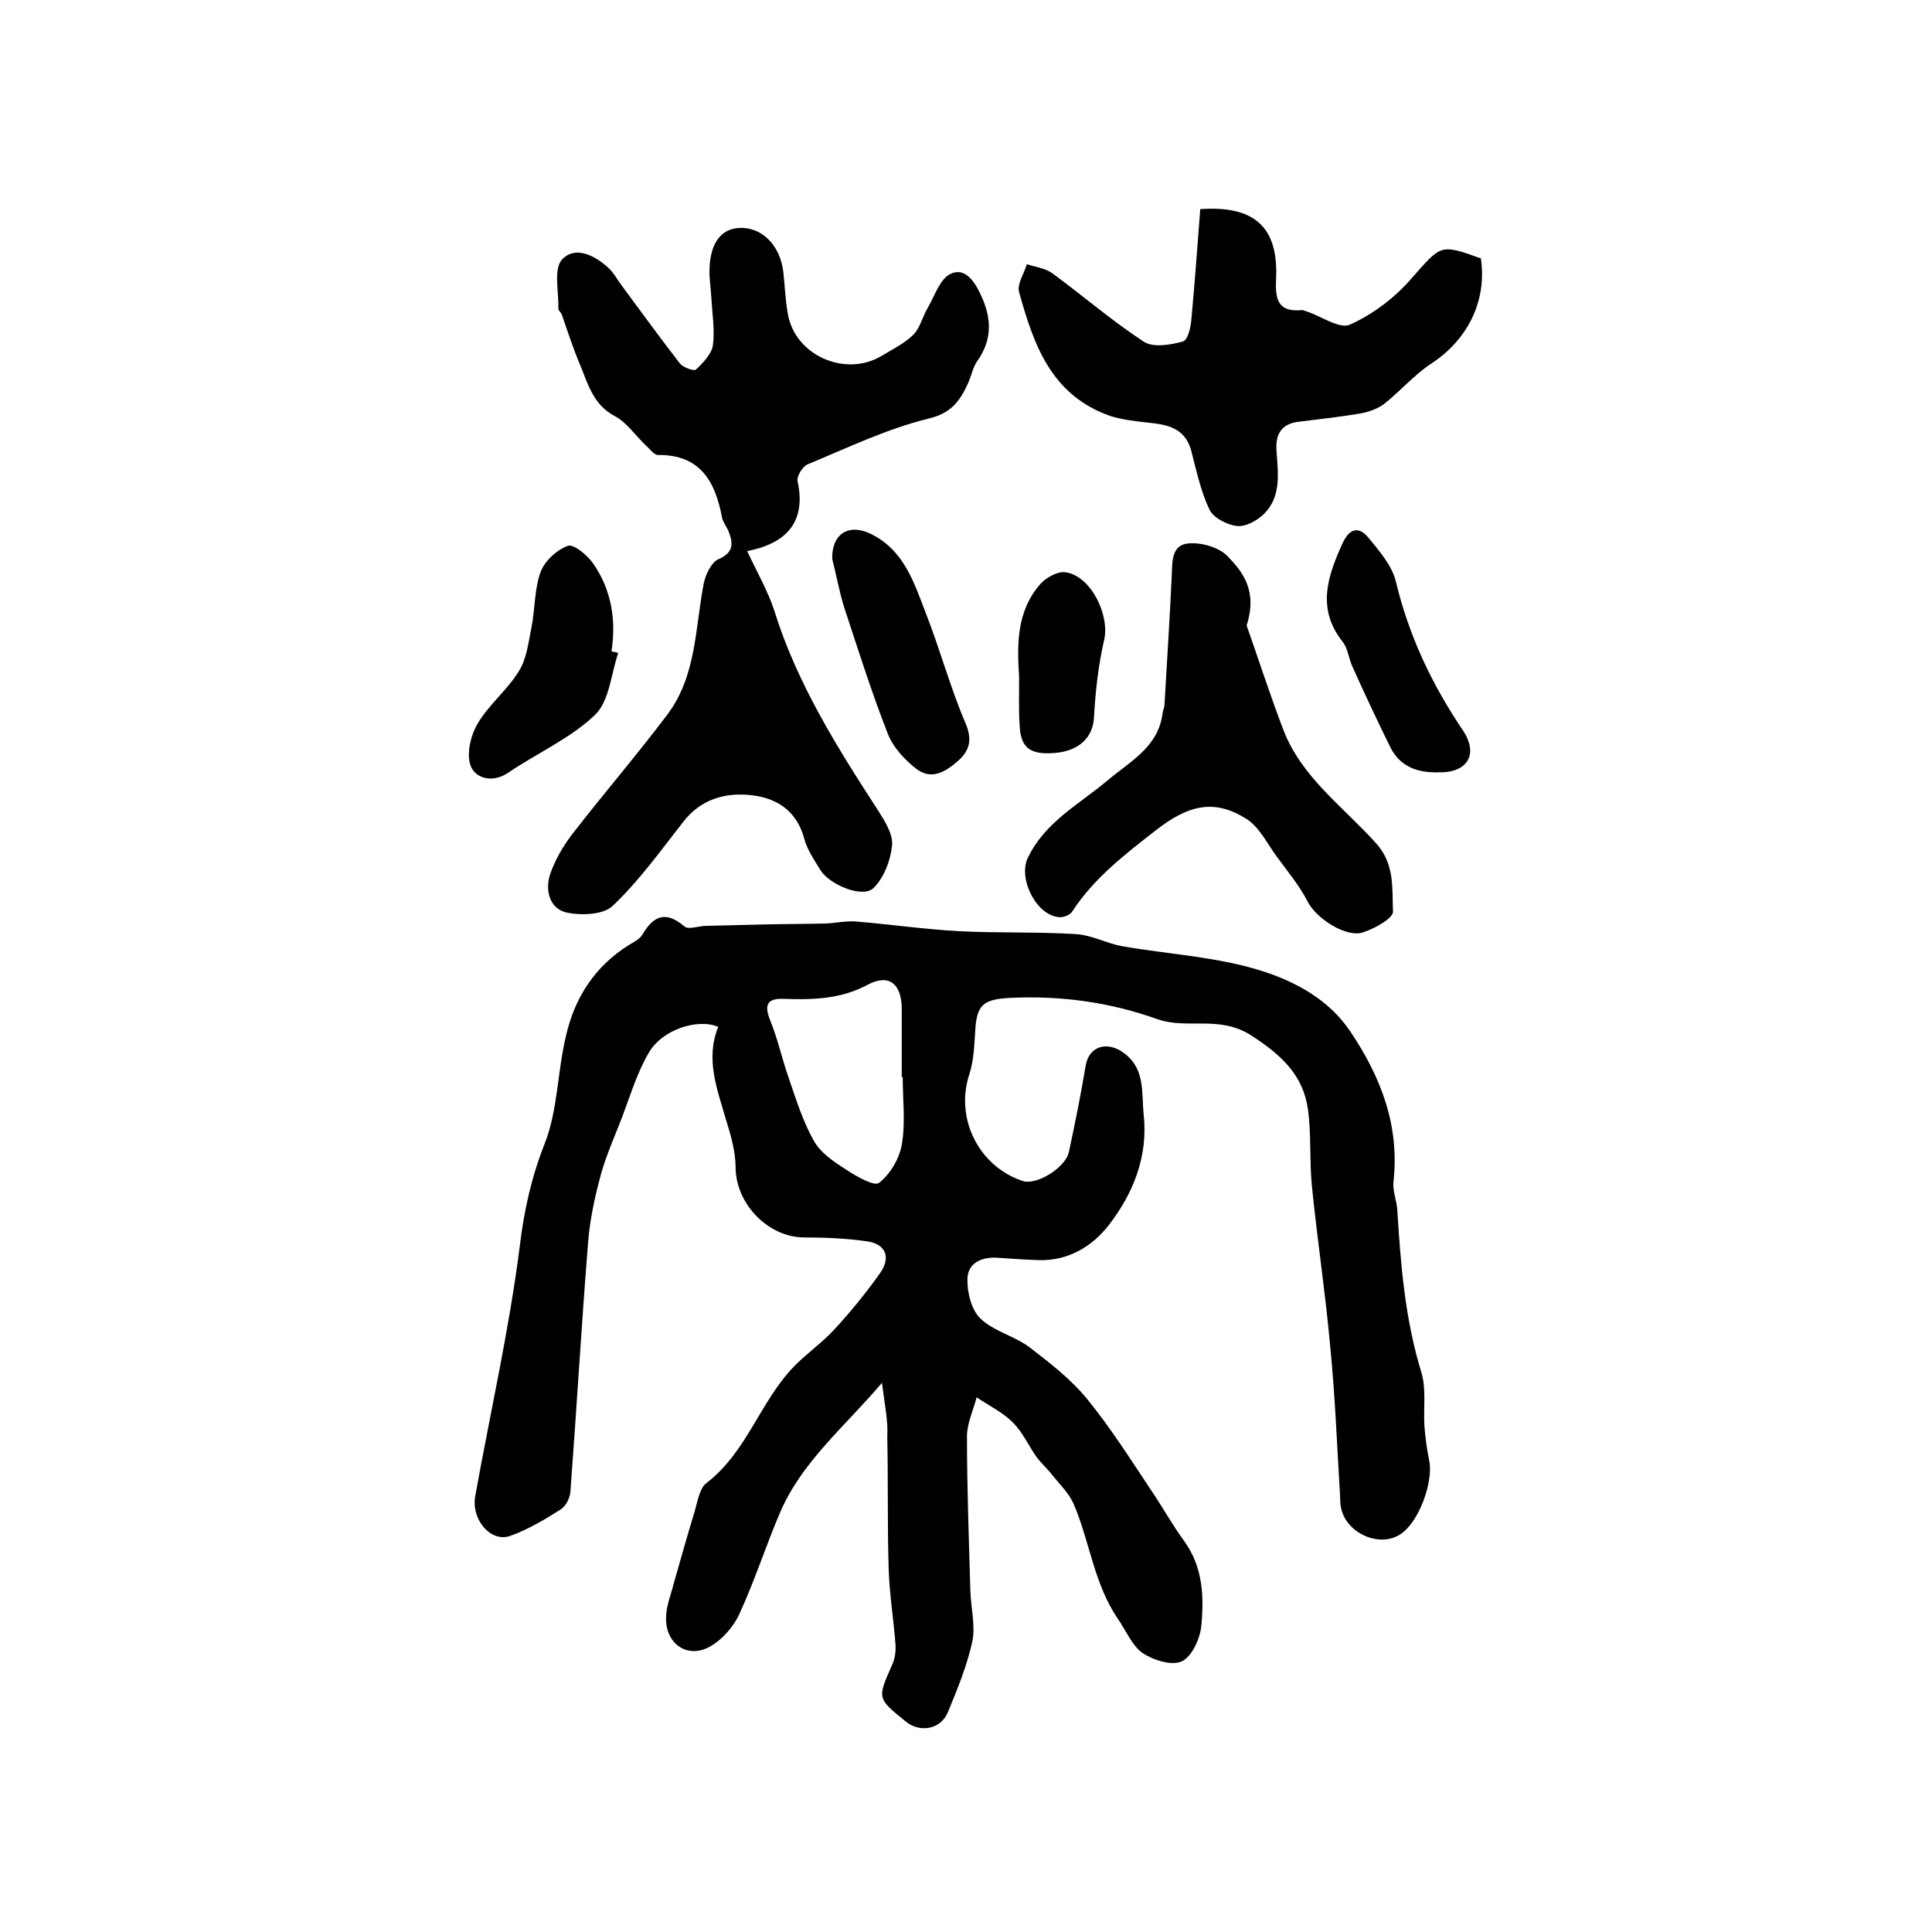
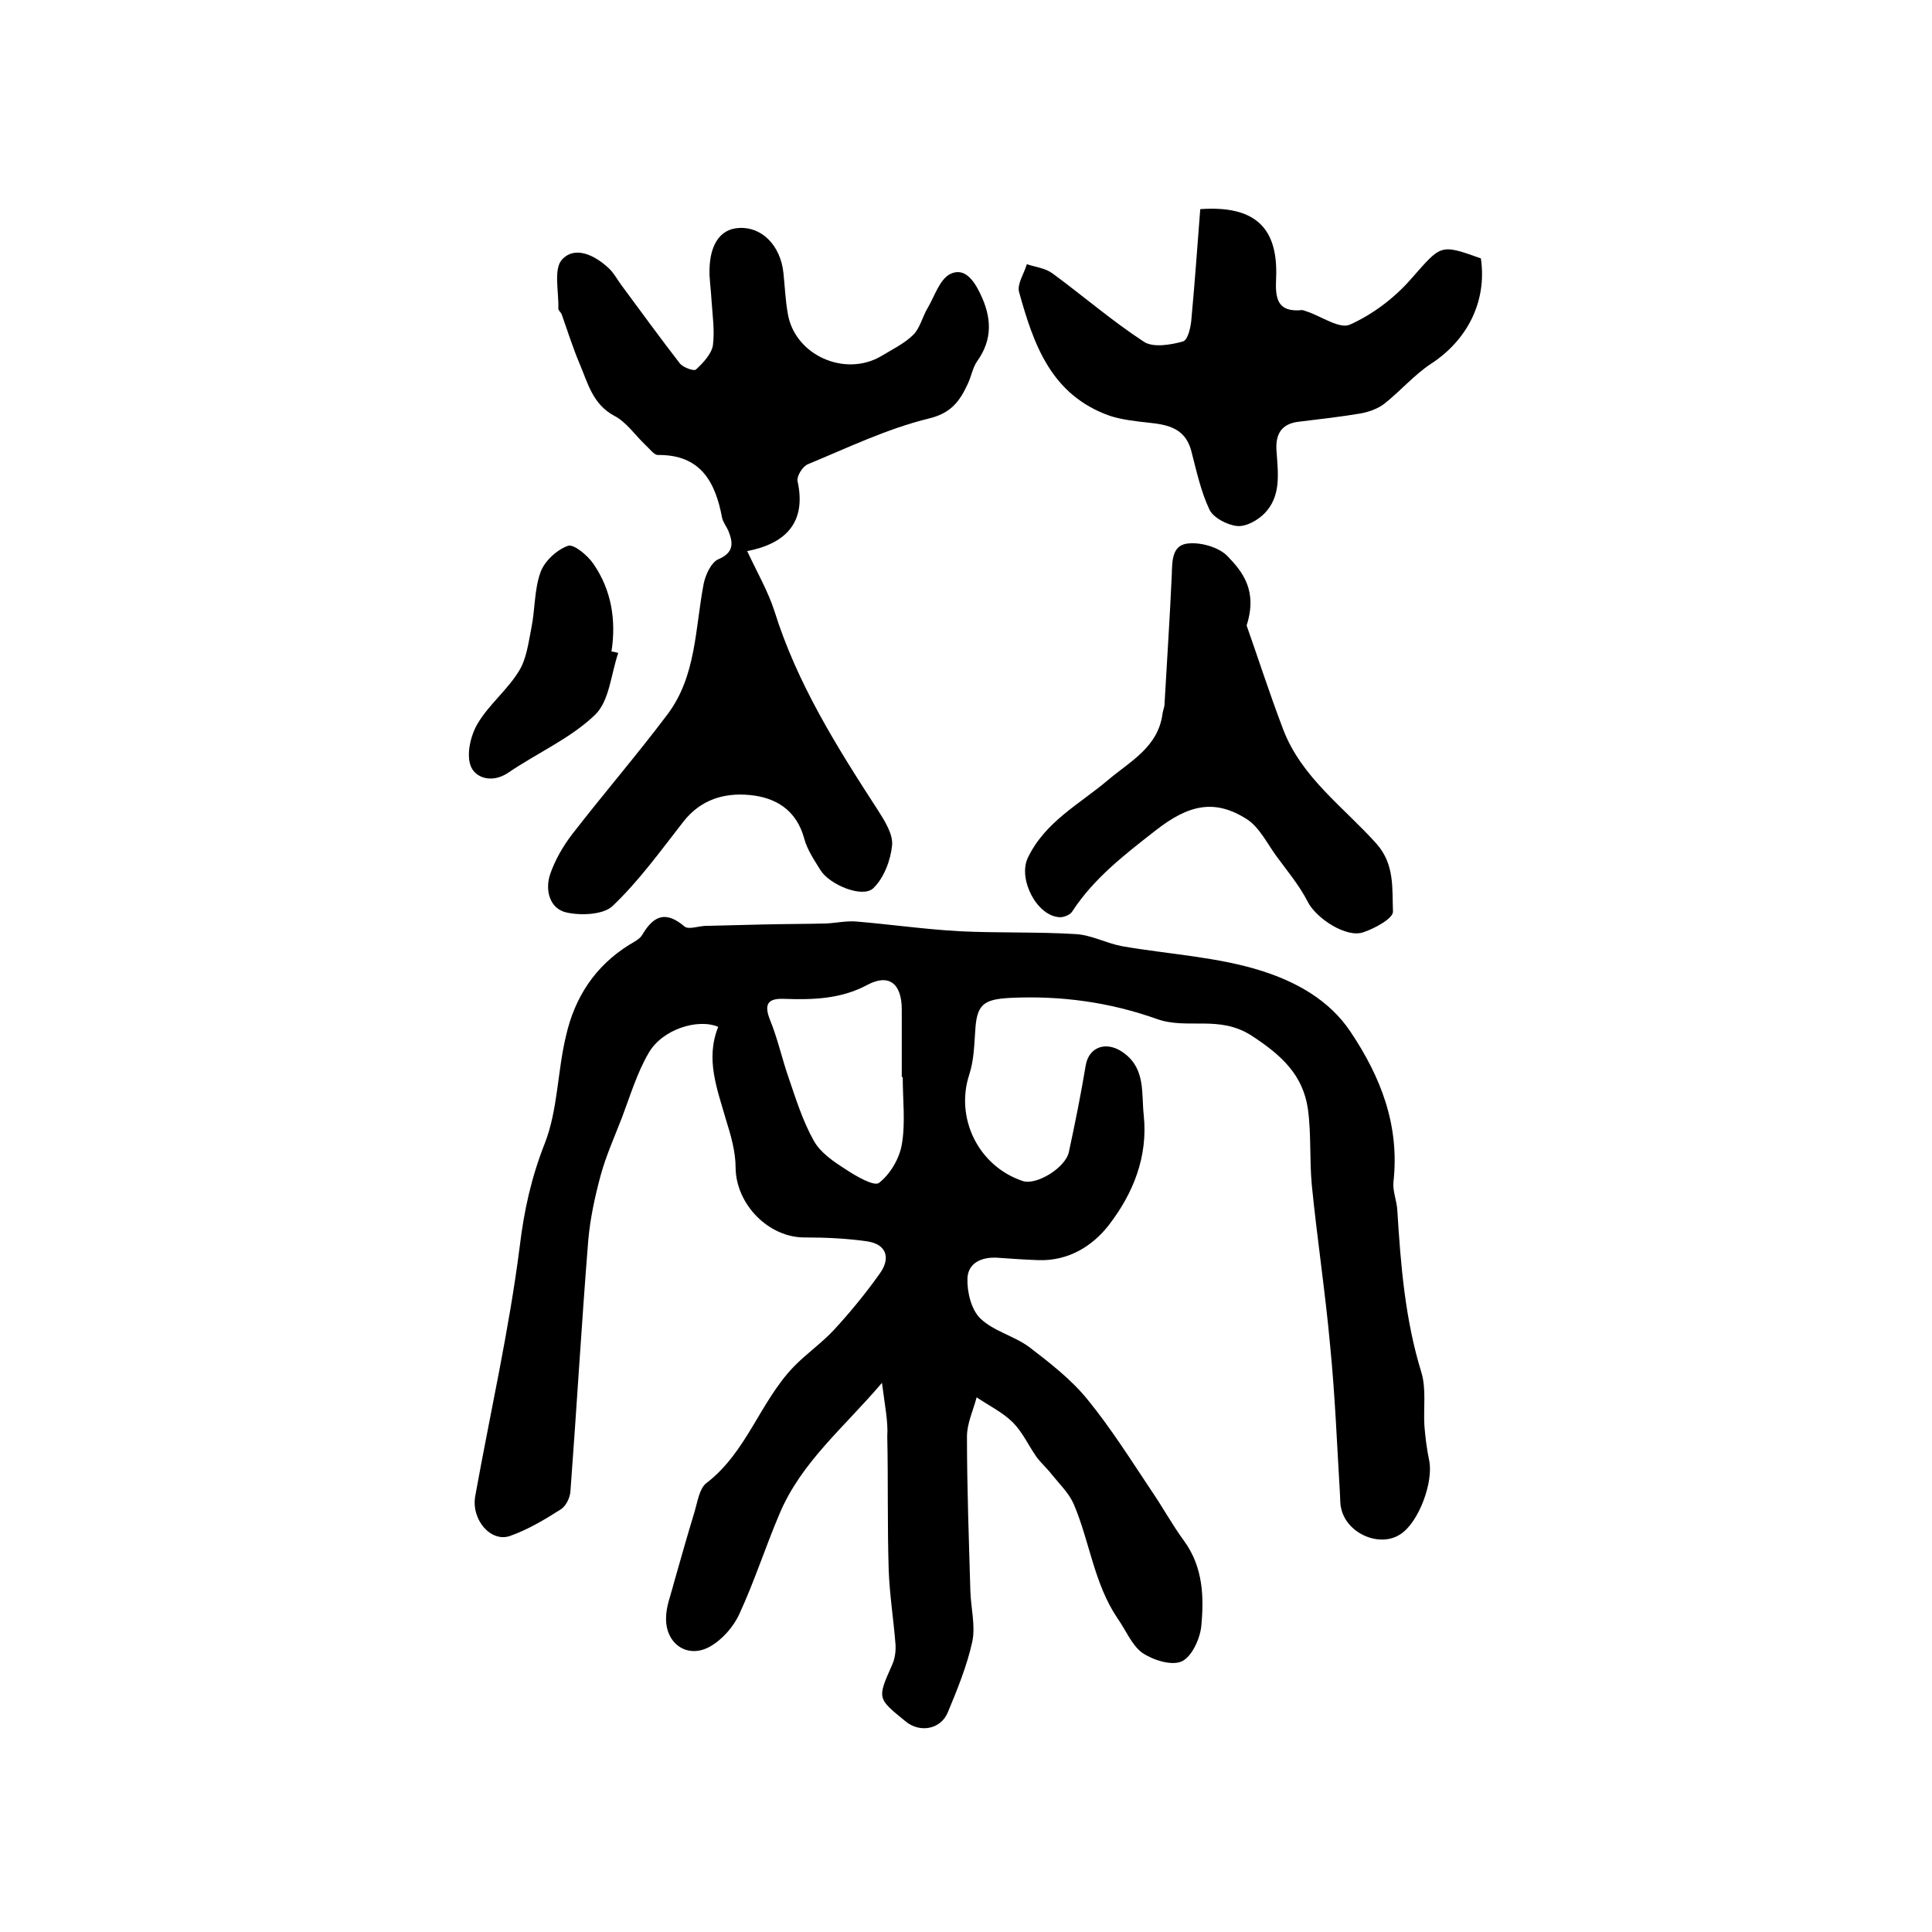
<svg xmlns="http://www.w3.org/2000/svg" version="1.1" id="图层_1" x="0px" y="0px" viewBox="0 0 400 400" style="enable-background:new 0 0 400 400;" xml:space="preserve">
  <style type="text/css">
	.st0{fill:#FFFFFF;}
</style>
  <g>
    <path d="M182.6,286.3c-7.8,9.2-16.7,16.4-21.2,27.1c-2.9,6.8-5.2,14-8.3,20.7c-1.2,2.7-3.6,5.4-6.1,6.8c-4.6,2.6-9.2-0.5-9.1-5.9   c0-2.4,1-4.8,1.6-7.2c1.4-4.9,2.8-9.9,4.3-14.8c0.6-2,1-4.8,2.4-5.9c8.4-6.4,11.1-16.8,18.1-24.1c2.6-2.7,5.8-4.9,8.4-7.7   c3.4-3.7,6.6-7.6,9.5-11.7c2.2-3.1,1.4-6-2.7-6.6c-4.2-0.6-8.6-0.8-12.8-0.8c-7.5,0.1-14.3-6.8-14.4-14.4c0-3.4-1-6.8-2-10   c-1.8-6.3-4.3-12.5-1.6-19.2c-4.2-1.8-11.6,0.5-14.4,5.4c-2.4,4.1-3.8,8.8-5.5,13.3c-1.5,3.9-3.3,7.9-4.4,11.9   c-1.2,4.4-2.2,9-2.6,13.5c-1.4,17.4-2.4,34.8-3.7,52.1c-0.1,1.3-0.9,3-2,3.7c-3.3,2.1-6.8,4.2-10.5,5.5c-4,1.4-8.1-3.4-7.2-8.3   c3.1-17.2,7-34.3,9.2-51.6c0.9-7.5,2.4-14.3,5.2-21.4c2.7-6.9,2.6-14.9,4.4-22.3c1.8-7.9,6-14.4,13.1-18.8c1-0.6,2.2-1.2,2.7-2.1   c2.3-3.9,4.8-5,8.7-1.7c0.8,0.7,2.7,0,4.2-0.1c4-0.1,8.1-0.2,12.1-0.3c4.3-0.1,8.7-0.1,13-0.2c2.1-0.1,4.3-0.6,6.4-0.4   c7.1,0.6,14.1,1.6,21.2,2c8.1,0.4,16.2,0.1,24.2,0.6c3.2,0.2,6.3,1.9,9.5,2.5c9.8,1.7,19.9,2.2,29.2,5.2   c6.8,2.2,13.7,5.9,18.1,12.5c6.3,9.4,10.2,19.4,8.9,31.1c-0.2,1.9,0.7,3.9,0.8,5.9c0.7,11.3,1.6,22.6,5,33.6   c1,3.4,0.4,7.3,0.6,10.9c0.2,2.5,0.5,4.9,1,7.3c0.9,4.4-2.1,12.7-5.9,15.2c-4.2,2.9-11.1,0-12.3-5.2c-0.3-1.1-0.2-2.3-0.3-3.5   c-0.6-10.1-1-20.1-2-30.2c-1-11.1-2.7-22.2-3.8-33.3c-0.5-5.2-0.1-10.5-0.8-15.7c-1-7.1-5.4-11.2-11.7-15.3   c-6.7-4.3-13.2-1.2-19.5-3.4c-9.8-3.5-19.9-4.9-30.4-4.4c-5.7,0.3-7,1.4-7.3,7c-0.2,3-0.3,6-1.2,8.8c-3,9,1.8,19,11,22.1   c2.8,1,8.9-2.7,9.6-6c1.3-6,2.5-12,3.5-18c0.7-3.9,4.5-5.1,8-2.4c4.4,3.3,3.5,8.3,4,12.8c0.9,8.6-2.2,16.2-7.2,22.7   c-3.4,4.4-8.4,7.5-14.6,7.3c-2.8-0.1-5.7-0.3-8.5-0.5c-3.3-0.2-6.1,1.1-6.2,4.3c-0.1,2.8,0.8,6.5,2.7,8.3c2.7,2.6,7,3.6,10.1,5.9   c4.3,3.3,8.7,6.7,12.1,10.9c4.8,5.9,8.9,12.4,13.1,18.7c2.4,3.5,4.4,7.2,6.9,10.6c3.9,5.4,4.1,11.6,3.5,17.7   c-0.3,2.6-2,6.3-4.1,7.2c-2.1,0.9-5.9-0.3-8.1-1.8c-2.2-1.6-3.4-4.7-5.1-7.1c-4.9-7.2-5.8-16-9.1-23.7c-1-2.3-3-4.2-4.6-6.2   c-1-1.3-2.3-2.4-3.2-3.7c-1.6-2.3-2.8-5-4.8-7c-2.1-2.1-5-3.5-7.5-5.2c-0.7,2.7-2,5.4-2,8.1c0,10.6,0.4,21.3,0.7,31.9   c0.1,3.6,1.1,7.3,0.4,10.6c-1.1,5-3.1,9.9-5.1,14.7c-1.5,3.5-5.8,4.2-8.7,1.8c-5.9-4.8-5.9-4.7-2.8-11.7c0.6-1.3,0.8-2.9,0.7-4.3   c-0.4-5.1-1.2-10.1-1.4-15.2c-0.3-9.3-0.1-18.5-0.3-27.8C183.9,294.4,183.2,291,182.6,286.3z M186.9,223c-0.1,0-0.1,0-0.2,0   c0-4.7,0-9.3,0-14c0-5.3-2.6-7.5-7.1-5.1c-5.6,3-11.4,3.1-17.4,2.9c-3.1-0.1-4.1,1-2.8,4.3c1.6,3.9,2.5,8.1,3.9,12.1   c1.5,4.4,2.9,8.9,5.2,13c1.4,2.5,4.1,4.3,6.6,5.9c2.1,1.4,5.9,3.6,6.9,2.8c2.3-1.8,4.2-5,4.7-7.9   C187.5,232.5,186.9,227.7,186.9,223z" />
    <path d="M154.7,114.1c2.1,4.5,4.3,8.3,5.6,12.3c4.7,15.1,13,28.3,21.5,41.4c1.4,2.2,3.1,4.9,2.9,7.2c-0.3,3.1-1.7,6.8-3.9,8.9   c-2.2,2.1-9-0.7-10.9-3.7c-1.3-2.1-2.8-4.3-3.4-6.6c-1.6-5.9-5.9-8.5-11.3-9c-5.2-0.5-10.1,0.9-13.7,5.5c-4.7,6-9.2,12.3-14.7,17.5   c-1.9,1.8-6.6,2-9.6,1.3c-3.4-0.8-4.4-4.6-3.3-7.9c1-2.9,2.6-5.7,4.5-8.2c6.5-8.4,13.4-16.4,19.8-24.9c6-8,5.7-17.8,7.5-27.1   c0.4-1.9,1.6-4.4,3-5c3.3-1.4,3.1-3.4,2.1-5.9c-0.4-0.9-1.1-1.8-1.3-2.7c-1.4-7.5-4.5-13.1-13.3-13c-0.8,0-1.7-1.3-2.6-2.1   c-2.1-2-3.9-4.7-6.4-6c-4.5-2.4-5.5-6.8-7.2-10.8c-1.4-3.3-2.5-6.8-3.7-10.2c-0.2-0.5-0.8-0.9-0.7-1.3c0.1-3.4-1-8,0.7-10   c2.7-3,6.8-1,9.7,1.7c1.1,1,1.8,2.4,2.7,3.6c4,5.4,8,10.9,12.1,16.2c0.7,0.8,2.9,1.6,3.3,1.2c1.5-1.4,3.2-3.2,3.5-5   c0.4-3.1-0.1-6.3-0.3-9.5c-0.1-1.7-0.3-3.3-0.4-5c-0.2-6,2-9.6,6.1-9.8c4.7-0.3,8.6,3.6,9.2,9.3c0.3,2.8,0.4,5.6,0.9,8.4   c1.4,8.6,11.8,13.3,19.4,8.8c2.3-1.4,4.8-2.6,6.6-4.4c1.4-1.4,1.9-3.8,3-5.6c1.4-2.4,2.4-5.7,4.5-6.9c3-1.6,5,1.2,6.3,3.9   c2.4,4.9,2.7,9.5-0.6,14.1c-0.9,1.3-1.2,3.1-1.9,4.6c-1.7,3.7-3.5,6.2-8.3,7.3c-8.5,2.1-16.6,6-24.8,9.4c-1.1,0.4-2.3,2.4-2.2,3.4   C167.1,108.4,162.4,112.6,154.7,114.1z" />
    <path d="M248.5,43.3c11.3-0.8,16.2,3.8,15.7,14.4c-0.2,4.2,0.3,7,5.4,6.5c0.3,0,0.6,0.2,1,0.3c3,1,6.8,3.7,8.9,2.7   c4.7-2.1,9.2-5.5,12.6-9.4c6.3-7.1,5.9-7.4,14.5-4.3c1.3,8.9-2.8,16.9-10.3,21.8c-3.5,2.3-6.4,5.7-9.7,8.3c-1.3,1-3.2,1.7-4.9,2   c-4.2,0.7-8.5,1.2-12.7,1.7c-3.8,0.4-5,2.7-4.7,6.2c0.3,4.5,1,9.2-2.5,12.8c-1.4,1.4-3.8,2.8-5.7,2.6c-2-0.2-4.9-1.7-5.7-3.4   c-1.8-3.8-2.7-8.1-3.8-12.3c-1.3-4.6-4.9-5.3-8.9-5.7c-2.7-0.3-5.4-0.6-7.9-1.4C217.6,81.8,214,71.3,211,60.5   c-0.5-1.6,1-3.8,1.6-5.8c1.8,0.6,3.8,0.8,5.3,1.9c6.4,4.7,12.4,9.9,19,14.2c1.9,1.2,5.5,0.6,8-0.1c1.1-0.3,1.7-3.2,1.8-5   C247.4,58.2,247.9,50.9,248.5,43.3z" />
    <path d="M258.1,129.5c2.2,6.2,4.7,14,7.6,21.6c3.8,9.9,12.5,16,19.3,23.6c3.8,4.3,3.2,9.3,3.4,14c0.1,1.4-3.7,3.5-6.1,4.3   c-3.5,1.3-9.9-2.9-11.6-6.4c-1.7-3.3-4.2-6.3-6.4-9.3c-1.9-2.6-3.5-5.9-6-7.6c-6.8-4.4-12.2-3.1-19,2.2c-6.4,5-12.8,9.9-17.3,16.8   c-0.4,0.7-1.7,1.2-2.5,1.2c-4.8-0.1-8.8-7.9-6.7-12.3c3.6-7.5,10.7-11.1,16.6-16.1c4.6-3.9,10.4-6.8,11.3-13.8   c0.1-0.7,0.4-1.3,0.4-1.9c0.5-8.9,1.1-17.8,1.5-26.7c0.1-3,0-6.4,3.6-6.6c2.6-0.2,6.1,0.8,7.9,2.6   C257.3,118.4,260.4,122.3,258.1,129.5z" />
    <path d="M128,135.2c-1.5,4.3-1.8,9.9-4.8,12.8c-5.1,4.9-12,7.9-18,12c-3.3,2.2-6.7,1.1-7.7-1.3c-1-2.4-0.1-6.4,1.4-8.9   c2.3-3.9,6.1-6.9,8.5-10.8c1.6-2.5,2-5.9,2.6-8.9c0.8-3.9,0.6-8,1.9-11.6c0.8-2.3,3.4-4.7,5.7-5.5c1.2-0.4,4.1,2,5.3,3.8   c3.7,5.4,4.7,11.6,3.7,18.1C127.1,134.9,127.6,135.1,128,135.2z" />
-     <path d="M172.3,115.7c-0.1-5.1,3.3-7.3,7.7-5.3c7.1,3.3,9.2,10.1,11.7,16.6c2.9,7.4,5,15.2,8.1,22.5c1.5,3.4,1.1,5.7-1.3,7.9   c-2.6,2.3-5.6,4.3-8.9,1.7c-2.4-1.9-4.7-4.4-5.8-7.2c-3.4-8.7-6.2-17.6-9.1-26.4C173.7,122.2,173.1,118.8,172.3,115.7z" />
-     <path d="M297.7,159.9c-4.3,0.1-7.9-1.2-9.9-5.3c-2.7-5.5-5.3-11-7.8-16.6c-0.8-1.7-0.9-3.7-2-5.1c-5.5-6.9-3.1-13.7,0-20.5   c1.4-3,3.3-3.5,5.3-1.1c2.3,2.8,4.9,5.8,5.7,9.1c2.7,11.3,7.5,21.4,14,31C306.2,156.4,303.6,160.1,297.7,159.9z" />
-     <path d="M211,140.2c-0.4-6.4-0.7-13.6,4.5-19.4c1.2-1.3,3.6-2.6,5.2-2.3c5.2,0.8,9.1,8.9,7.9,14c-1.2,5.2-1.8,10.6-2.1,16   c-0.2,4.1-3,7-8.2,7.4c-5.1,0.4-7-1.1-7.2-5.8C210.9,147,211,144.1,211,140.2z" />
  </g>
</svg>